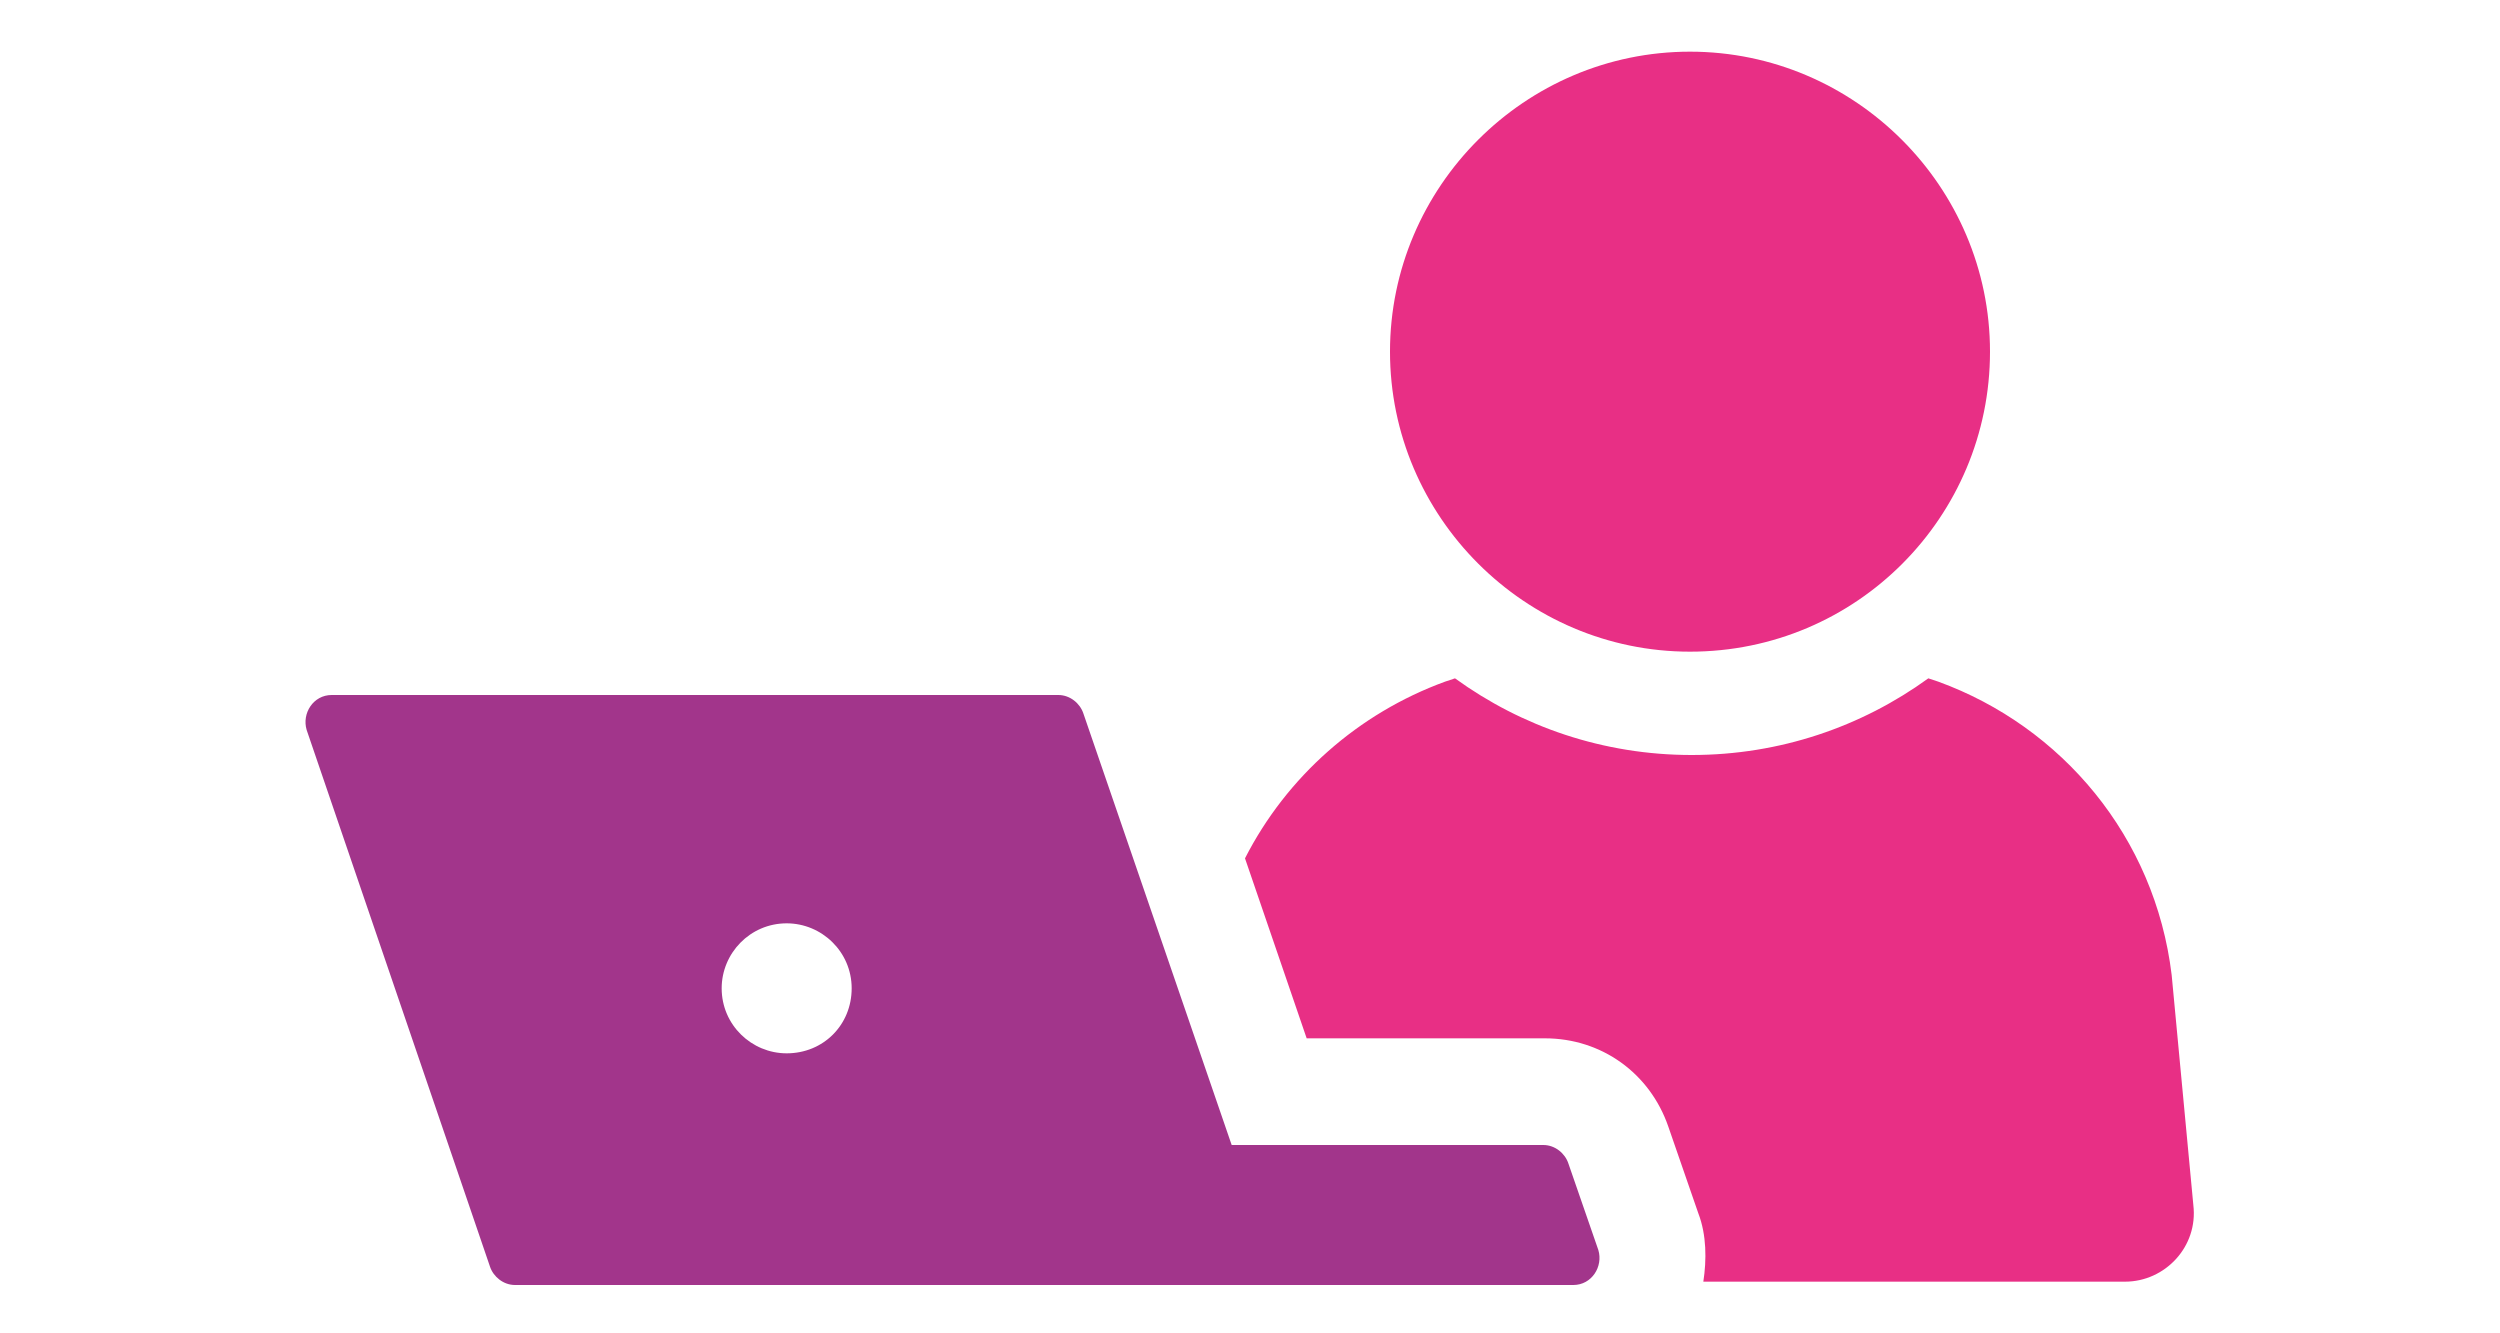
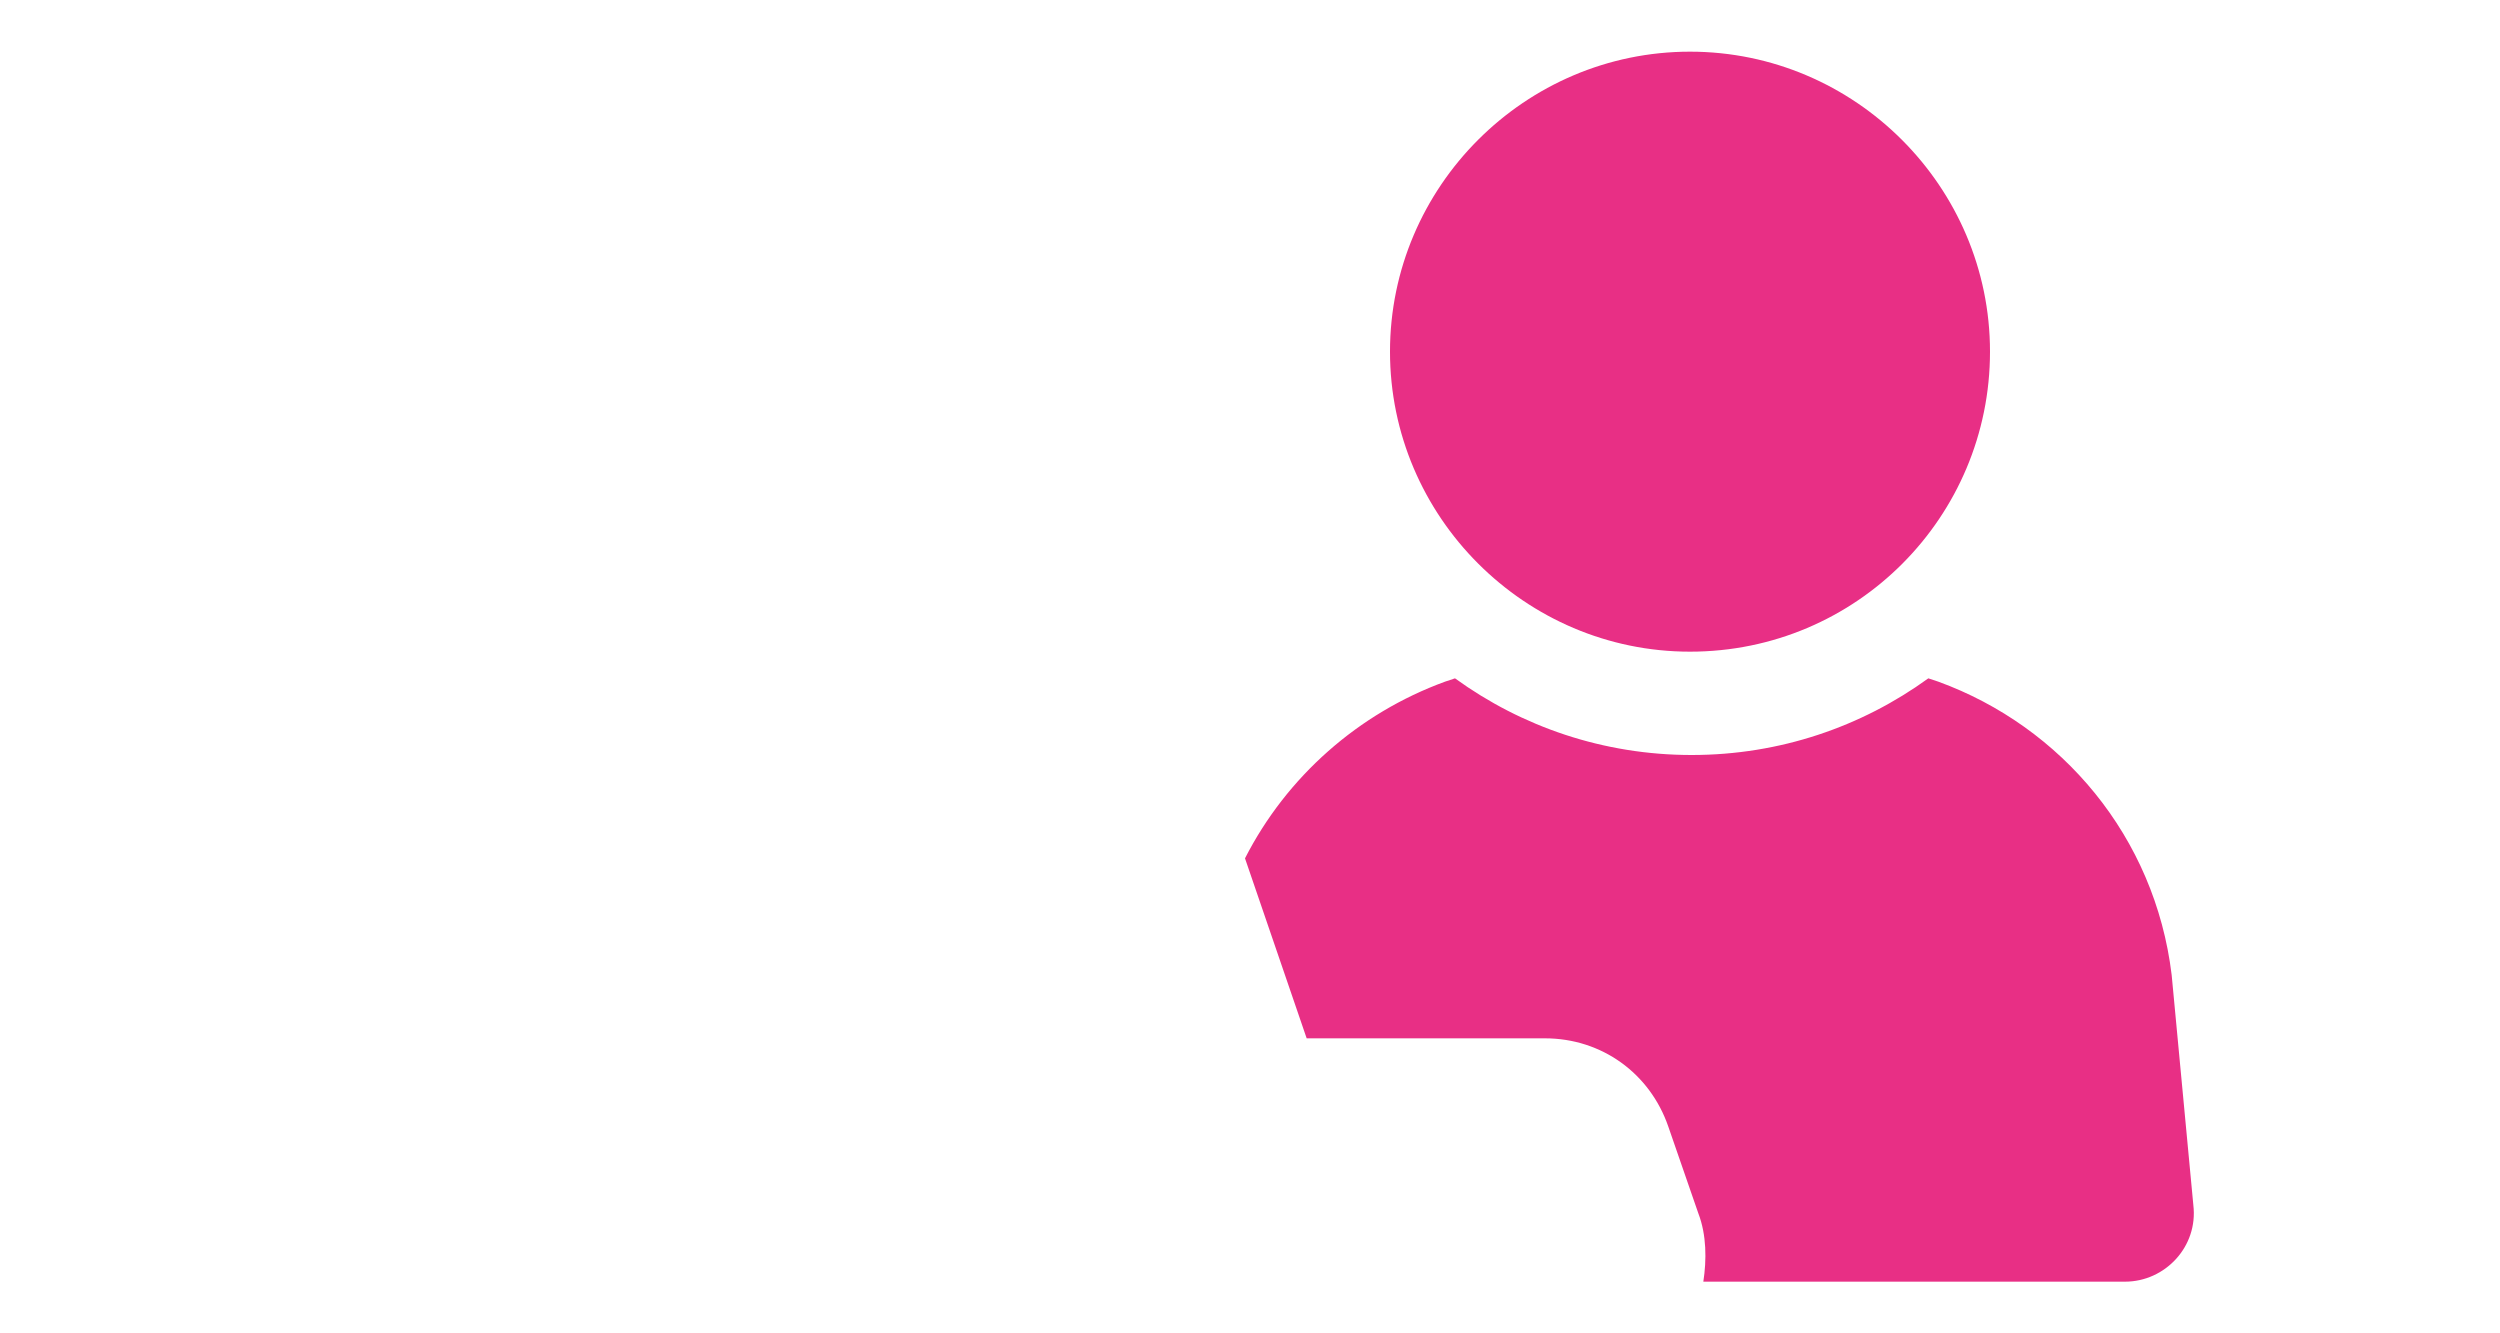
<svg xmlns="http://www.w3.org/2000/svg" version="1.1" id="Warstwa_1" x="0px" y="0px" viewBox="0 0 150 80" style="enable-background:new 0 0 150 80;" xml:space="preserve">
  <style type="text/css"> .st0{fill:#E82F85;} .st1{fill:#A2358B;} </style>
  <g>
    <path class="st0" d="M130.3,58.5c-1-8.3-6.6-14.9-14-17.6l-0.6-0.2c-4,2.9-8.9,4.6-14.2,4.6c-5.3,0-10.2-1.7-14.2-4.6l-0.6,0.2 c-5.2,1.9-9.5,5.7-12,10.6l3.7,10.8h14.3c3.4,0,6.3,2.1,7.4,5.3l1.8,5.2c0.5,1.3,0.5,2.8,0.3,4.1h25.3c2.4,0,4.4-2.1,4.1-4.6 L130.3,58.5z" />
    <path class="st0" d="M101.4,39.1c10,0,18-8.1,18-18c0-9.9-8.1-18-18-18s-18,8.1-18,18C83.4,31,91.5,39.1,101.4,39.1z" />
-     <path class="st1" d="M94.1,69.8c-0.2-0.6-0.8-1.1-1.5-1.1H73.9L65,42.8c-0.2-0.6-0.8-1.1-1.5-1.1H19.9c-1.1,0-1.8,1.1-1.5,2.1 l11,32.2c0.2,0.6,0.8,1.1,1.5,1.1l63.5,0c1.1,0,1.8-1.1,1.5-2.1L94.1,69.8z M47.2,63.2c-2.1,0-3.9-1.7-3.9-3.9 c0-2.1,1.7-3.9,3.9-3.9c2.1,0,3.9,1.7,3.9,3.9C51.1,61.5,49.4,63.2,47.2,63.2z" />
  </g>
</svg>